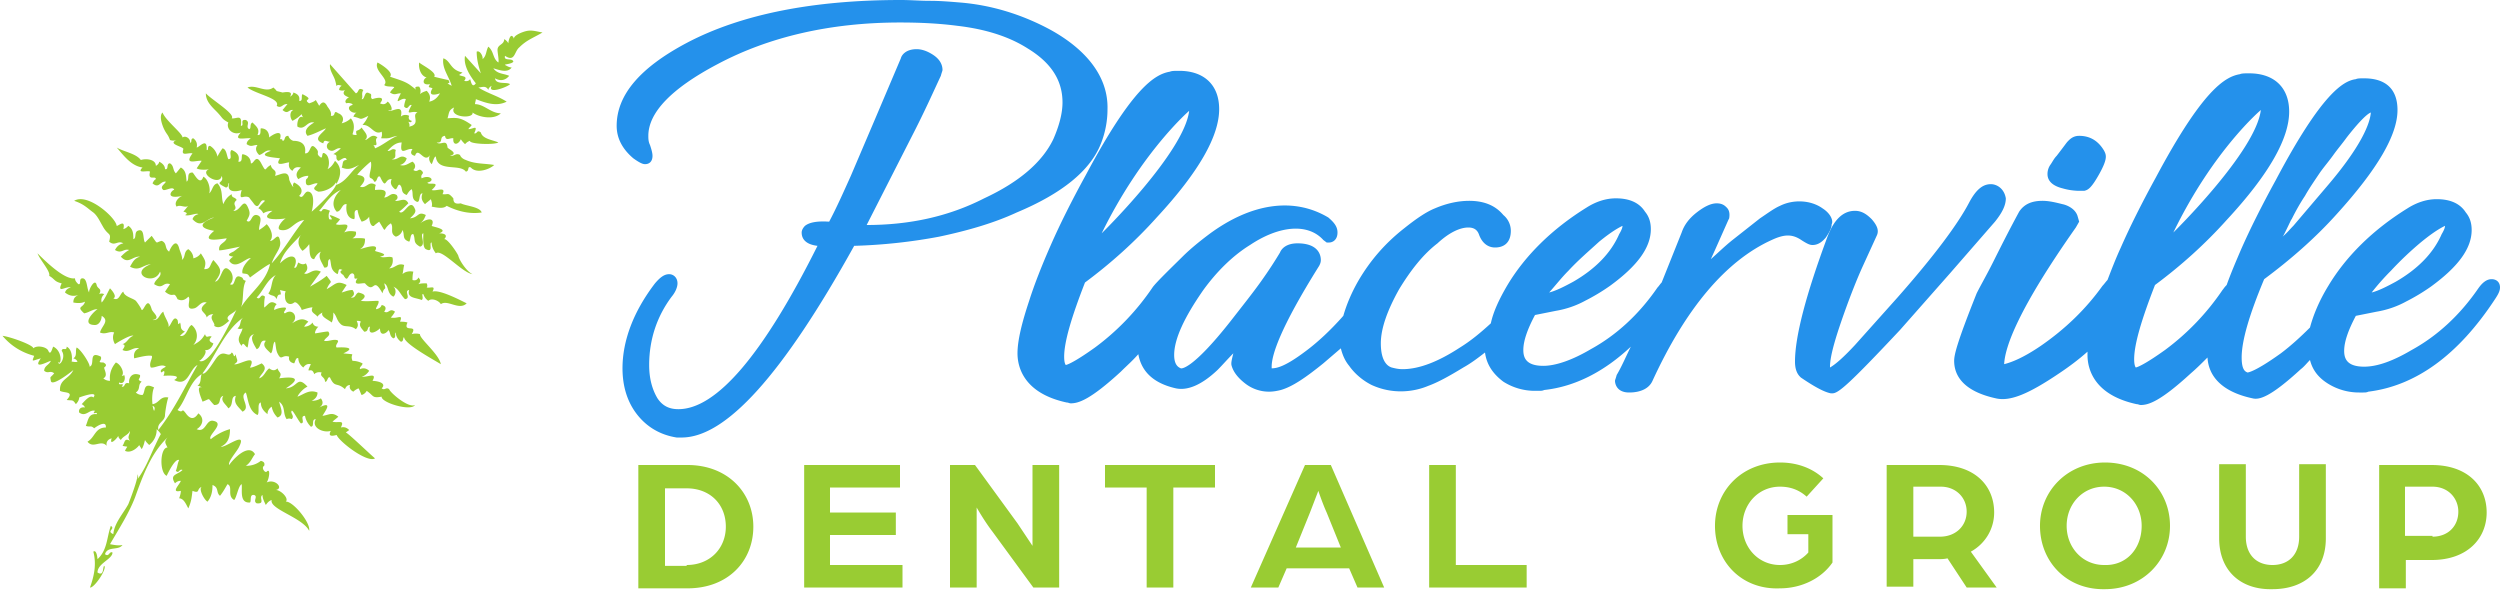
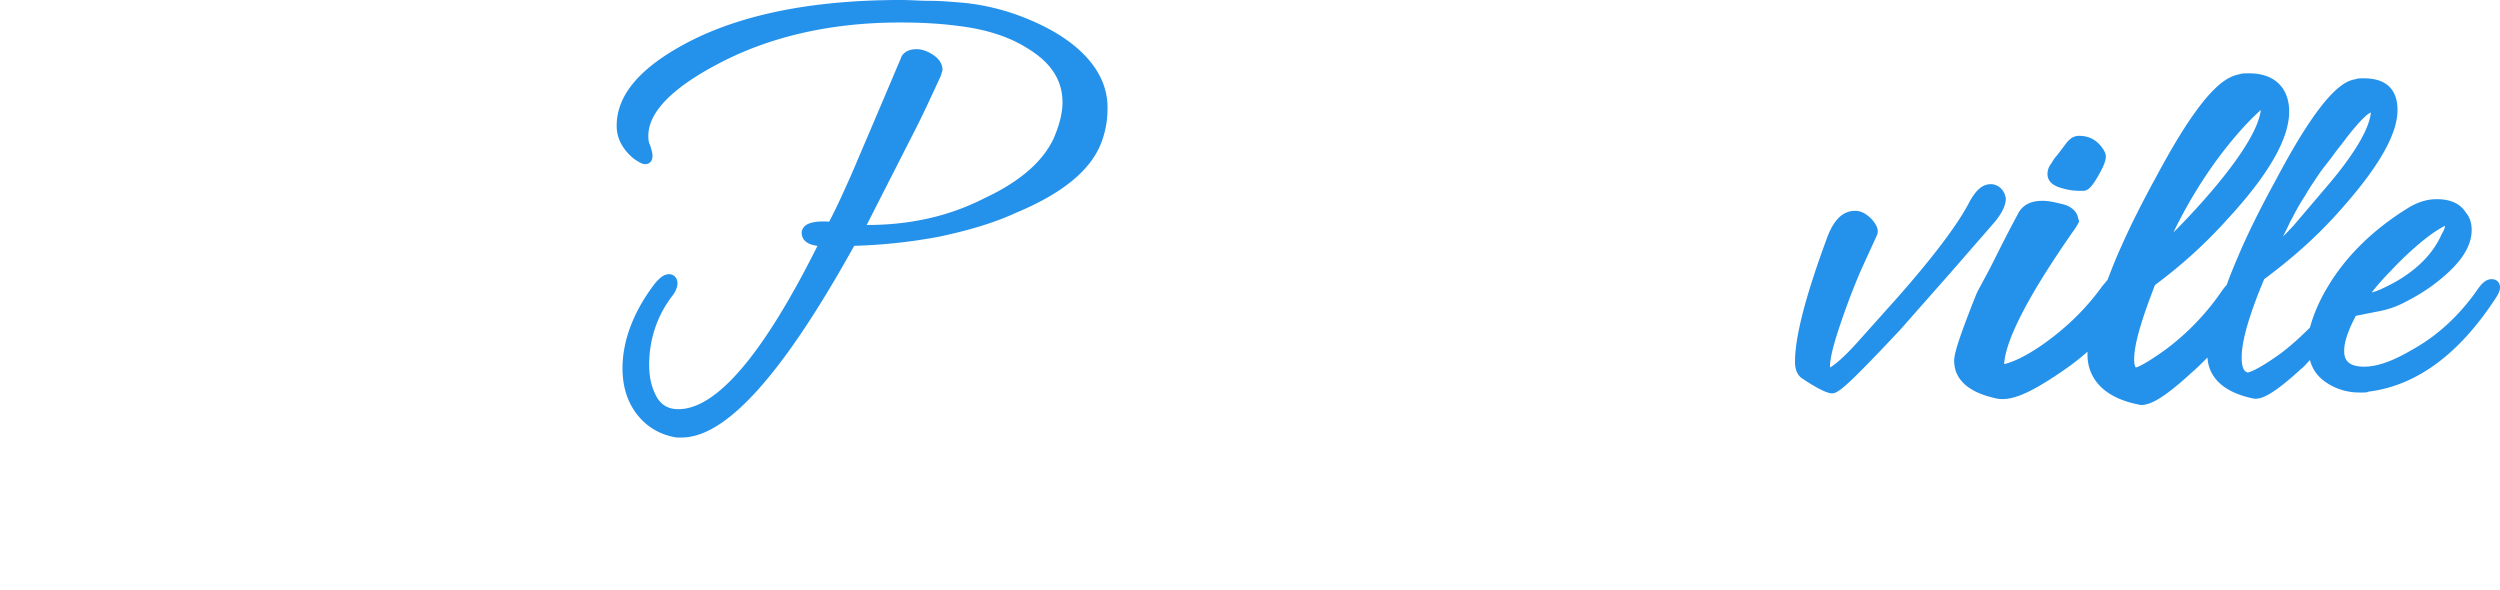
<svg xmlns="http://www.w3.org/2000/svg" viewBox="0 0 300 70.8">
-   <path d="M34.3 60.2c.4-.4-.6-1.4-1.2-1.4 1-.2-.1-1.4-1.1-.9.3-.4.5-1.8 0-1.3-.2.2-.7-.5-.3-.7.1-.3 0-.5-.4-.6-.5.4-1.1.6-1.8.6.6-.4.7-.9 1.1-1.4-.8-1.4-2.7.7-3.1 1.3-.2-.4 1-1.7 1.2-2.2 1-2-1.7.2-2.2 0 .9-.4 1.1-1.2 1.1-2.1-.8.2-1.7.7-2.3 1.2-.5-.4 1.8-1.9.3-2.2-.9-.2-.9 1.5-2 1 .7-.4 1-1.3.2-1.9-.5.8-1 .7-1.5 0-.6-.8-.2.1-1-.4 1.1-1.3 1.4-3.4 2.9-4.3-.2.5 0 1-.5 1.4.2 0 .4.1.5.2-.8-.3.1 1.6.1 1.7 1.1-.4.5-.5 1.4.4 1 0 .4-.9 1.1-1.1-.4.6.3 1 .6 1.5.7-.4.2-1.4.9-1.5-.3.9.2 1.2.8 1.9 1.1-.5-.5-1.8.4-2.3.3.8.3 2.2 1.4 2.7.3-.3-.1-1.4.4-1.5 0 .6.3 1 .8 1.4 0-.4.2-.7.5-.9.1.5.3.9.7 1.3.9-.3.3-1.3.2-1.9.8.6.4 1.4.9 2.1.2-.1.4-.1.6 0 .4-.4-.2-.7 0-1 .1-.2.8 1.2 1.1 1.5.6 0-.2-.9.5-.9.1.5.3.9.7 1.3.5 0 0-.9.6-.9-.6 1 .9 1.7 1.8 1.4-.5.9.6.5.7.5.3.8 3.7 3.4 4.6 2.8-.5-.4-3.3-3.1-3.5-3.1.1-.1.3-.2.4-.3-.3-.3-.6-.4-1-.3.5-1-.3-.5-1-.7.2-.2.5-.4.7-.6-.8-.6-1.1-.2-1.9-.1.2-.4 1.4-1.9-.4-1 .5-.3.5-.7.2-1.1-.3.2-.7.3-1.1.3.4-.2.7-.5.7-1-1-.4-1.6.2-2.4.5.1-.3.7-1 1.2-1.2-1.3-1.4-1.1.1-2.6.2 2.2-1.4.6-1.4-.8-1.2.4-.7 0-.6-.2-1.2-.3.3-.6.3-1 0-.5.4-.6 1-1.2 1.2.2-.6 1.2-1.1.3-1.8 0 0-1.2.6-1.4.5.9-1.8-1.4-.2-1.9-.4.7-.4.2-.6.2-1.2-.3.6-.2-.1-.5-.2-.4.7-.9-.4-1.7.5-.3.3-1.4 2.3-1.8 2 1.6-2.1 2.6-5.1 4.9-6.7-.5.4-.2.9-.7 1.3.2.1.4.1.6 0-.1.7-.9 1.2-.1 2.1.2-.6.4.1.7.2.2-.6 0-1.4.8-1.6-.6.4 0 1.3.3 1.8.6-.2.3-1.2 1.1-1-.5.6.1 1 .6 1.5.3-.2.2-1.3.5-1.4.1.4.1 1 .3 1.4.5 1 .5.1 1.4.4-.1.4.1.7.6.8.1-.1.2-.8.5-.6 0 .4.2.8.6 1.1.2-.3.5-.5.9-.4-.7 1.5.1.1.4 1.2.2-.2.5-.3.9-.2-.3.5.4.5.4 1.1.3.1.3-.7.6-.5.6 1.3.8.5 1.8 1.4.1-.3.3-.5.6-.5-.1.3 0 .6.4.8.2-.2.4-.3.6-.4.1 0 .3.7.4.8.3-.1.5-.3.6-.5.9.6.6.9 1.8.7-.1.7 3.5 1.8 4 1-.8.4-3-1.5-3.1-1.9-.4-.3-.5.2-.9-.1.7-.7-.7-.9-1.1-.9.6-1.1-.6-.4-1.3-.5.4-.1.7-.4.9-.7-.3-.3-.7-.4-1.1-.2-.1-.3.3-.4.3-.7-.4-.2-.8-.3-1.2-.3-.4-1 .7-.7-1.1-.9 2-.9-.8-.7-.8-.7-.3-.3.5-.8 0-.9s-1 .2-1.5.1c.1-.4.9-.6.5-1.1 0-.1-1.4.2-1.6.2 0-.3.2-.6.4-.8-.4 0-.6-.2-.7-.5-.2.3-.6.5-1 .5.1-.2.3-.4.5-.6-.8-.6-1.4-.1-2 .2.9-.6.2-1.9-.8-1.2-.4-.1.4-.6 0-.7-.5 0-.9.1-1.3.3 0-.3.1-.5.3-.7-.8-.6-1 .1-1.5.4 0-.4 0-.9.1-1.3-.6-.5-.5.5-1 .1.8-.8 1.2-2.1 2.3-2.7-.6.6-.4 1.6-.9 2.2.4.4.7.1 1 .7.2-1.1.7 0 .4-1.1 1.1.3.5-.1.6.8 0 .8.6 1.1 1.1.7.3-.2.9.7.9.9 0 0 1.2-.4 1.3-.3-.3.6.3.7.6 1.1.1-.2.4-.4.6-.5-.3.5.8.9 1.1 1.2.2-.4.2-.8.2-1.2.4.4.4.9.8 1.3.5.6 1.1.1 1.9.7.3-.3.3-.6.1-1 .2 0 .4 0 .5.1-.3.5.1.8.4 1.2.6 0 .3-.6.7-.6-.3 1.2.8.6 1.2.2 0 1.2 1 .4 1 .2.3.3.1.7.6 1 .4-.1.1-.6.3-.7 0 .4.2.8.6 1.1.4 0 .2-.6.4-.5.1.8 3.6 2.7 4.4 3.2-.2-1.2-2.6-3.1-2.5-3.6-.3-.1-.7-.1-1 0 .8-1.3-1.1-.1-.5-1.4-.3-.1-.6-.1-.9-.1.4-1-.3-.3-1.1-.5a3.04 3.04 0 0 0 .5-.7c-.7-.5-.7.3-1.3 0 .3-.4.2-.7-.3-.8-.1.3-.3.4-.6.5-.3 0 .4-.7.2-1-.7 0-1.4.1-2.1 0 .7-.5.6-.8-.3-1-.4.2-.3.7-.9.6.4-.2.5-.5.2-.9-.5 0-.9.2-1.3.3l.6-.9c-1.2-.6-1.3-.1-2.4.5.5-1.2.8-.5 0-1.6-.6.5-1.3.9-2 1.3l1.3-1.8c-1-.5-1.5.5-2 .2.4-.3.5-.7.2-1.2-.3.2-.6.1-.9-.1-.1.1-.2.8-.5.6.6-1.2-.2-2-1.7-.5.4-1.4 1.5-2.3 2.5-3.4-.4.6-.4 1.3.2 1.9.3-.2.6-.5.8-.8.1.4-.1 1.8.6 1.8.2-.4.4-.7.8-.9-.4.7.1 1.2.4 1.9.8.1.2-.9.7-1 .2.7 0 1.3.9 1.8.2-.3 0-.8.6-.5-.6.2.1.6.1.6.6 1.1.5-.2 1.1-.2.5.2-.1.8.6.6-.7 1 .6.5.9.6 1.2 1.4.9-1 2.1 1.2.2-.9.5-.2.2-1.2.6.3.3 1.2 1.1 1.6.3-.2.4-.9 0-1.2.7.3.8.9 1.4 1.5.8-.1-.2-1 .5-1.1-.3 1 .8.9 1.5 1.2.3-.2-.1-.8.2-.7.1.3.3.6.6.8.4-.4 1.3 0 1.5.4.8-.6 2.2.8 3.1-.1-.8-.4-3.3-1.7-4.1-1.4.4-.8-.2-.4-.7-.5.1-.1.1-.3 0-.5-.4 0-.7 0-1 .1.3-.3.3-.5 0-.8-.1.3-.4.4-.7.3 0-.3 0-.6.1-1-.5-.1-1 0-1.3.3.1-.4.1-.7.2-1.1-.8-.3-1.1.4-1.8.4.4-.3.5-.8.4-1.3-.4-.2-1 .1-1.5-.1 1.4-.3-.6-.6-.6-.7.7-1.1-1.7-.2-1.8-.2.5-.3.6-.7.6-1.2.1-.2-1.5-.1-1.5-.1.3-.2.5-.4.4-.8-.5-.1-1-.1-1.4.1 1.1-1.5-.4-.7-1-1 .2-.2.4-.4.5-.6-2.5-1.2-.2.3-1.3 0-.1-.3-.1-.7.1-1-1.3-.6-.7.3-1.3 0 .8-.9 1.4-2 2.6-2.5-.7.6-1.3 1.7-.5 2.6.6 0 .6-1 1.2-.9-.1.5-.1 1.7.9 1.8.2-.3-.2-1.1.4-1.1.1.5.2.9.5 1.4.4-.1.7-.3.9-.6 0 .2.1 1.3.6 1.1-.1 0 .6-.5.6-.5 1 1.6.3.9 1.4.2.4.5-.2 1.2.6 1.6.4-.1.7-.4.8-.8.3.6-.1 1.1.8 1.4.2-.2.1-1 .5-.9.3.7-.1 1 .8 1.5.8-.2-.1-1.5.4-1.6 0 .5-.1 1.7.3 1.9 1 .5.3-.8.7-.8 0 .5.2.9.5 1.3.7-.6 3.1 2.3 4.4 2.5-.7-.3-1.6-1.7-1.7-2.2-.1-.3-1.3-2.1-1.7-2 .4-.4.2-.7-.6-.7 1.3-.5-.9-.8-.9-.9.4-.8-.2-1.1-1.4-.3.4-.3.5-.5.7-1-1-.5-.8.3-1.9.4.3-.3.8-.7.6-1.1-.6-1.5-1.3.9-1.9.3.4-.3.7-.6 1.1-1-.4-.8-1-.2-1.6-.3.3-.2.4-.4.2-.7-.7-.4-.9.3-1.5.3.5-.9-.1-1-1.1-.9 0-.2 0-.4.1-.6-.9-.6-1.1.5-1.9.2.7-.7.8-1.3-.3-1.4-.2 0 1.4-1.5 1.6-1.6.1.4 0 .9-.1 1.3-.2 1 .2.4.5 1.1.4.1.3-.8.7-.6.8 1.7.5.2 1.4.3-.2.4-.1.8.4 1.2.3.1.3-.7.6-.5.4.4 0 .9.8 1.2.2-.3.3-.5.6-.7.2.4 0 .9.3 1.3.9.8.4-.8 1-.8-.2.5-.1.9.3 1.3.2-.2.5-.4.7-.6.1.3.2.6.1.9.6.1 1.4.3 1.8-.1 1.4.7 2.8 1 4.2.8-.2-.7-2-.8-2.5-1.1-.6.1-.9 0-.9-.6-.7-.8-.6-.4-1.3-.5.5-1-.8-.3-1.3-.5 1.3-1.2-.5-.5-.5-.9 1-.2.3-1-.7-.5-.2-.5.3-.5.1-.8-.5-.6-.5.2-1.1-.2.3-.3.3-.7-.1-1-.5.2-.9.6-1.5.4.4-.1.7-.4.8-.8-.8-.6-1 .3-1.8.1.7-.1.3-.6.5-1.1-.5-.3-.6.2-1 .1.4-.4.9-1 1.7-1-.3 1.8.6.6 1.3.8-.3.4-.2.7.3.8.4-1.2 1.1 1 1.8-.1-.2.4-.1.8.2 1.1.1-.1.3-1 .5-.9.2 1.9 2.9.8 3.6 1.8.5-.1.1-.7.6-.5.7.8 2.3.2 2.8-.3-1.1-.2-2.3-.1-3.4-.6-.3-.1-.6-.3-.7-.6-.5-.3-.7.2-1.2.1 1.1-.3-.2-.8-.3-1-.1-1.1-.8-.2-1.3-.6.9.1.2-.7 1-.8.1.7.6.2 1 .3-.1.9.6.8.9.1.1.2.3.4.5.6.2-.2.3-.3.6-.4-.1.4 2.9.5 3.4.2-.6-.3-1.9-.4-2.1-1.2-.5-.4-.4.2-.8.1.5-1.1-.1-.5-.7-.5.1-.2.3-.3.4-.5-1.3-.9-1.7-.9-2.9-.8.2-.6.1-1 .8-1.3-.7 1.2 2.4 1.4 2.2.6.8.6 2.6.9 3.4.1-1.2 0-2-1.1-3.1-1.1 0-.2.1-.4.1-.6 1.3.5 2.5.9 3.7.3-1.1-.7-2.3-1-3.4-1.7.4 0 .9-.3 1.2.3 0-.2.2-.4.4-.5-.6 1.1 2 .1 2.2-.2-.4-.3-1.7.1-1.8-.7.7.4 1.3.2 1.7-.3-.7-.3-1.4-.2-1.9-.9.7.2 1.7.6 2.2-.1-.3 0-.6-.2-.8-.3-.1-.1.8-.1 1-.4-.1-.5-1.2 0-1-.7 1.2.8 1.1-.5 1.7-1 .9-.9 1.6-1.1 2.8-1.8-.6-.1-1.2-.3-1.8-.2s-1.8.6-1.6 1c-.4-1-.7.2-.7.5-.1-.2-.3-.4-.5-.5 0 .7-.8.6-.8 1.3 0 .3.2 1.3.1 1.5-.7-.5-.5-1.3-1.2-1.9-.3.5-.2 1.1-.7 1.5.1-.3-.3-1.1-.7-.9 0 .9.2 1.7.5 2.6l-1.9-2.1c-.2 1.1.5 2.3 1.3 3.3-.5.7-.6-.4-.7-.5-.1.2-.4.3-.7.2.5-.6-.3-.5-.6-.7.1-.1.3-.2.4-.3-1.5-.3-1.4-1.4-2.3-1.7-.2 1.2.7 2.2 1 3.3-1.1-.6.1 0-.4-.7-.1 0-1.8-.4-1.7-.4.4-.5-1.5-1.4-1.8-1.7-.1.5.1 1.6.9 1.8-.4.1-.7 1 .4.8-.3.5-.1.3.3.5-.5.8 0 .9.9.6-.3.5-.7.9-1.3 1 .2-.5.1-.9-.3-1.3-.3.1-.6.2-.8.4.1-.3.1-.6-.1-.9-1.2-.1.5 1-1.1-.2-.7-.5-1.6-.7-2.4-1 .5-.5-1.1-1.5-1.5-1.7-.5 1 1.5 2 .8 2.7.3.3 1.2.1 1.2.3-.2.2-.4.4-.5.6.6.4.7.1 1.3.1-.9 1.8 0 .4.6.7-.1.3-.2.6-.2.9.5.5.5-.3.9-.2-.8 1.5-.1.6.7.9-.8.3.5 1.4-1 1.7.1-.2 0-.4-.1-.6.2.1.4.1.4-.1-.4-.1-.4-.4-.3-.6-.4-.2-.8-.1-1 .1.4-1.8-1.3-.3-1.5-.8.8.3.2-.9-.1-1-.2.3-.5.4-.9.2.9-1.1-1-.5-.9-.5-.4-.2.1-.6-.4-.7-.6-.4-.5.8-.9.7.2-.4-.1-.6.2-1.1-.7-.4-.5.3-.9.4l-3.1-3.5c-.1.7.4 1.3.6 1.9.4 1.4-.2.3.8.7a.55.55 0 0 0-.3.5c.3.1.5.1.7 0-.4.5 0 .7.5.9-.2 0-.7.5-.3.7.1-.1.8 0 .7.2-.9.2-.2 1.1.5.9-.2.1-.3.3-.4.5 1.1.2.6.5 1.8-.1-.3.6-.3.6-.7 1.1 1-.1 1.4 1.3 2.3.8.2.9-.5.8.5.8.6 0 .7-.2 1.4-.3-1 .4-1.7 1.1-2.7 1.5a.76.76 0 0 0-.2-.4c.8.2 0-.6.5-.9-.7-.6-1.1.3-1.5.3.6-.5-.2-1.1-.4-1.5-.5.6-.8.1-.6.9-.2 0-.4 0-.5-.1.2-.6.3-1.3-.2-1.9-.3.3-.7.5-1.1.6.5-.8-.3-1.2-.4-1.2-.7-.5-.2.4-.9.3.1-.4-.1-.7-.4-1.1-.3-.6-.6-.7-1-.1-.1-.2-.3-.5-.4-.7-.2.2-.5.3-.8.4-.9-.6.8-.3-.8-1.1-.2.2.1.9-.4.8.1-.5-.1-.8-.7-1 0 .2-.2.4-.4.5.5-.8-.8-.5-.9-.5-1.1-.3-.4 0-1.1-.6-.9.7-2.1-.4-3.1 0 1 .8 4 1.3 3.5 2.2.6.4.7-.3 1.3-.2-.2.2-.4.5-.6.7.7.6.7-.1 1.3 0-.5.2-.4 1-.1 1.3a4.44 4.44 0 0 0 1.1-.8.76.76 0 0 0 .2.4c-.6-.4-.8.8-.7 1.1.9.5 1.1-.7 2-.5-.5.3-1.4.9-.8 1.6.8-.2 1.5-.6 2.2-.9-.2.5-1.8 1.3-.3 1.8.1-.6.5-.1.9-.2-.6.1-.7 1 .1 1.1.4 0 .6-.4 1.1-.3-.3.3-.6.5-.9.7.7.1.1.5.6.8.2 0 .9-.7 1-.1-.6 0-.4.5-.6.9.9.4 1.4 0 2.1-.3-1 .7-1.5 2-2.8 2.4.5-.8.9-2-.1-2.9-.2.4-.5.8-.9 1 .3-.5.2-1.5-.2-1.8-.6-.5-.3.5-.6.4-.7-.5-.1-.5-.5-1-.9-1.1-.6.6-1.4.5.2-1.2-.6-1.5-1.4-1.5a.9.9 0 0 1-.6-.6c-.6 0-.3.6-.7.6 0-.2-.1-.2-.3-.2.4-1.4-1.1-.4-1.3-.2 0-.6-.3-1.1-1-1.1-.1.2.1.9-.4.8.3-.7-.1-1-.6-1.5-.4.2-.1.7-.4.8-.5-.3.2-.8-.4-1.1-.8-.1-.1.7-.6.7.2-1.5-.5-.8-1.1-.9.5-.5-2.5-2.3-3.1-3 0 .9.6 1.5 1.2 2.1.9.9.6.9 1.5 1.4-.3.7.5 1.6 1.5 1.2-1 1.1.5.6 1.2.7-.3.2-.5.4-.5.7.6.4.7.1 1.3.1-.3.4-.2.8.2 1.2.5-.1.8-.7 1.4-.5-1.9.7.5.8 1.1.9-.8 1.2.9.4 1.1.5-.1.4 0 .8.4 1 .2-.4.5-.5 1-.4-.3.3-.8.8-.3 1.4.3-.2.7-.4 1.2-.4-.1.5-.3.2-.3.7 0 .9.9.1 1.4.2-.1.4-.9.6.1 1 .8 0 1.8-.5 2.1-1.1.5.4-2.4 3.1-2.9 3.5.2-.7.4-2.3-.4-2.4-.5-.1-.6 1-1.1.5.6-.6.2-1.2-.6-1.6-.1.1-.2.3-.1.5 0 .2-.5-.7-.5-.9-.1-1.2-1.1-.5-1.7-.4.3-.8-.4-.6-.5-1.3-.8.4-.5 1-1.1-.1-.7-1.4-.9 0-1.3-.1 0-.6-.4-1-1-1.1-.2.2.1 1-.5.9.2-.7-.1-1.1-.8-1.4-.4.3.2 1.1-.4 1.1-.2-.4-.2-1.2-.7-1.3 0 0-.5.7-.6 1-.1-.5-.4-1-.9-1.3-.4 0-.1.6-.4.5.1-1.6-.9-.3-1.2-.3.1-.4 0-.8-.4-1.1-.4 0-.1.6-.4.5.1-.4-.5-.9-.9-.6 0-.5-2-2-2.4-3-.4.4-.1 1.3.1 1.8.4.9.5.7.8 1.5a1.1 1.1 0 0 0 .8 0c-1.2.5.9.8.8 1.1-.3.9.5.4 1.1.5-1.1 1.5.5.8 1.1.9l-.6.9c.3.2 1.1.2 1.5.1-1.3.5 1.3 2.1 1.5.8.4 1-1.1.6.5 1.4.4 0 .2-.6.4-.5-.3 1 .6 1.1 1.5.8-.4 1.5.2.5.9.9.2.3.4.5.6.8.7.8.6-.8 1.3-.4-.3.3-.6.6-.8.9.3.1.5.4.6.6.3-.2.7-.3 1.1-.3-2 1.3 1.2 1 1.6.9-.4.2-1.3 1.3-.6 1.4 1.2.2 1.5-1 2.8-1.2-1.4 1.7-2.4 3.6-3.9 5.2.4-1.2 1.2-1.8 1-2.7-.2-1.2-.7.1-1.2 0 .5-.5.1-1.5-.4-2-.3.3-.6.5-.9.7-.1-.6.6-1.6-.3-1.8-.7-.1-.6 1.1-1.2.7.3-.6.5-.8.2-1.5-.6-1.5-.9.4-1.8.3.7-.5-.3-.7.4-1.3-.2-.4-.6-.2-.6-.7-.5.3-.8.7-1 1.2-.3-.9 0-1.7-.7-2.5-.6.1-.6.9-1 1.2.2-.5-.1-1.7-.7-2-.4 1.2-1.1-.4-1.3-.5-.8 0-.3.8-.7 1.1-.1-.6 0-1.3-.7-1.7-.2.2-.4.5-.6.7-.4-.4-.2-.9-.7-1.2-.5 0-.1.8-.6.7 0-.4-.3-.7-.7-.9 0 .2-.2.4-.4.5 0-.8-1.2-.9-1.8-.7-.6-.8-2.1-1-2.9-1.5.8.9 1.7 2.2 3.1 2.4-.8.8.7.3.9.5-.3 1.2.7.4.7.9-.2.1-.3.3-.4.5.8.7.9-.3 1.6-.2-.1.3-.8.6-.3 1 .3.1 1.2-.5 1.3 0-.2-.1-1.3 1.2 1 .7-.4.1-1.1.8-.7 1.3.4-.3 1 .2 1.4-.1-.2.2-.4.5-.6.7.5.1.5.3.2.4.4.2 1.4-.3 1.6-.1-.4.1-.6.3-.7.6 1.1 1.2 1.6-.1 2.6-.2-1.9.7-1.8 1.3 0 1.6-1.8 1.5.6 1 1.5.9-.2.6-1 .6-.9 1.4-.2.2 2.4-.4 2.5-.4-.3.2-.5.4-.8.6-.7.3-.7.5 0 .6-.2.1-.4.3-.5.5.8 1.2 2.1-.5 2.6-.3-.2.1-1.2 1.1-1 1.8.6.1.6 0 .9.5.4-.3 2.3-1.7 2.4-1.6-.5 2.2-2.4 3.4-3.5 5.2.4-.8.1-2.3.6-3.2-.6-.2-.1-.3-.7-.5-.8-.3-.5 1.3-1.2.9.5-.4.4-1.4-.2-1.8-.8-.6-.8 1.4-1.6 1.5.9-1.2.8-1.5-.2-2.6-.5.7-.3 1.1-1.1 1.1.3-.9.1-1.1-.4-1.9-.2.3-.5.5-.9.6 0-.4-.2-.8-.6-1.1-.6.3-.3 1-.8 1.3.2-.2-.2-1-.3-1.4-.4-1.5-1.2.3-1.2.4-.6-.4-.2-1-.9-1.3-.8.2-.4.5-1.2-.6l-.8.8c-.3-.4 0-1.8-.9-1.4-.4.2-.1.9-.5 1 0-.6 0-1.2-.6-1.6-.2.2-.3.3-.6.4.3-1.3-.7-.3-.8-.4-.1-1-3.5-4-5.1-3 1.2.4 1.6.9 2.3 1.4.5.4.8 1.1 1.1 1.6.7 1.3 1.1.7.8 1.9.7.6 1-.2 1.7.2-.5.1-.8.4-1 .8.8.5 1-.2 1.7 0-.4.2-.7.5-1 .8.9 1 1.4-.1 2.3 0-.7.2-.9.7-1.2 1.2 1.1.6 1.5-.2 2.5-.3-2.8 1.1.4 2.7 1.1.9.3.6-.6.9-.7 1.5 1.1.7 1-.3 1.9 0l-.6.9c1.1.9 1-.2 1.5.9.6.3 1 0 1.3-.3.4.3-.5 1.7.7 1.4.5-.1.8-.9 1.5-.7-1.3 1-.1 1.1 0 1.8.2-.3.5-.4.8-.4-.6.5.3 1.1.1 1.4.7.5 1.4-.3 1.8-.6-.7-.6.7-.9.9-1.4-.3.6-3.1 6.9-4.5 6.2.3-.1 1-1 .7-1.3.5.1.9-.4 1-.8-.5-.2-.6-.4-.2-.8-.4-.2-.6.3-.8-.3-.4.7-.7.9-1.4 1.3A1.65 1.65 0 0 0 23 39c-.5.2-.6 1.5-1.4 1.3.2-.2.4-.4.6-.5-.7-.3-.4-.7-.6-1.1-.3.5-.2-.1-.3-.3-.5-.7-.8.8-1.1.8.2-.3-.5-1.2-.6-1.8-.5.3-.5 1.1-1.3 1 1.1-.2 0-.9-.1-1.3-.5-1.7-.9.2-1.2.1-.1-.3-.6-1-.7-1.1-.3-.3-1.4-.5-1.5-1.1-.4.2-.5 1.2-1.2.8.5-.2-.2-1-.4-1.2-.2.3-.6 1.3-1 1.7-.1-.4 0-.7.3-1-.2-.1-.4-.1-.6 0 .4-.7-.2-.6-.3-1.1-.2-.9-1 .6-.9.9-.3-.4-.2-1.7-.8-1.7-.5 0-.1.8-.5.7-.2-.2-.4-.4-.4-.7-1.2.2-3.3-1.8-4.5-3 .3.8 1.6 2.2 1.4 2.7.7.4.6.7 1.5.9-.6 1.3.5.3 1.1.5-.4.1-.6.3-.7.6.5.4 1 .5 1.6.3-.4.2-.6.4-.6.9.5.1 1 .1 1.4-.1-.2.8-1.1.5-.1 1.4.6-.1 1-.5 1.6-.5-.7.5-1.9 1.9-.3 1.9.5 0 .8-.6.8-1.1 1 .6 0 1.2-.2 2 .7.3 1.1-.2 1.7 0-.2.4-.2.9.1 1.4.1-.1 1.9-1.2 2.2-1-.6.2-.7.8-1.3 1 .5.1.1.5 0 .7.8.4 1.2-.4 2-.2-.5.2-.7.6-.6 1.2.5-.1 1.5-.4 2.1-.3.2.2-.4.9-.1 1.4.5.1 1.3-.5 1.8-.1-.1.1-.9.4-.5.7.5-.5.3.3.2.4 0 0 2.5-.2 1.3.5 1.7.9 1.8-1.3 2.8-1.8-1.5 2.6-2.8 5.4-4.7 7.8-.2-.9.8-1 .8-1.8 0-.2.2-1.6.4-2.1-1-.2-1.1.7-1.9.8-.1-.7 0-1.7.2-2-1.4-.7-1 .5-1.4.9-.3 0-.6-.1-.8-.3.6-.4.2-.9.7-1.3-.7-.3-.1-.3-.2-.8-1-.4-1.4.4-1.3 1-.7-.2-.4.5-.9.4.5-.6-.5 0-.3-.5.6.3.8-.5.6-.9-.1.1-.2.1-.3.1.4-.3-.1-1.4-.7-1.6-.5.6-.8 1.3-.7 2.2-.3 0-.6-.1-.8-.3.6-.3.1-1 .1-1.3.3-.2.3-.4-.1-.6-.9 0-.1-.2-.3-.7-1.6-.8-.6 1.1-1.4 1.2.3 0-.9-2-1.5-2.3-.2.4.1 1-.4 1.3.3.1.4.2.5.4-.2.1-.5 0-.7 0 .1-.6 0-1.5-.6-1.8 0 .6-.5 0-.6.5.6.8-.4 2.1-.4 1.3.3.6.6-1.2-.6-1.8-.1 0-.3 1.2-.6.5-.2-.5-1.4-.7-1.8-.3 0-.4-2.8-1.4-3.7-1.5 1 1.2 2.3 2 3.8 2.4-.3.8-.3.6.8.3-1.1 1.5 1 .3 1.2.3-.2.5-.8.6-.8 1.2.5.4.7-.1 1.2.3-.5.6-.5.3-.4.9.1.8 2.6-1.2 2.7-1.3-.5 1.1-1.7 1.1-1.6 2.5.5.3 1.8 0 .8 1.1.7.1.7-.1 1.1.5.2-.2.4-.5.4-.8 0 0 2.4-.9 1.7 0-.4-.4-1.1.5-1.4.8a.78.78 0 0 1 .4.4c-.5-.1-.8.2-.7.6.8.6 1.2-.4 1.9-.2-.5.6.4 0 .2.4-1-.1-1 .7-1.3 1.4.5.2.6-.1 1 .3.1-.1 1.5-1.1 1.4-.1-1.3 0-1.3 1.2-2.2 1.7.7.9 1.6-.3 2.3.5-.1-.5.2-.8.6-.9-.3.9.5.2.8-.3 0 .2.1.3.3.5.3-.5.9-.6 1.1-1.1 0 .5-.4.7 0 1.2-.7-.4-.6.2-.9.6.8.2.6-.1.3.6.8.4 1.7-.6 1.7-.7.1.2.2.3.3.5.2-.3.3-.7.4-1.1.1.2.3.4.5.6a2.32 2.32 0 0 0 .9-1.9c.2.2.4.4.5.6-.3.5-.5 1-.8 1.6-.6 1.3-1.1 2.6-2 3.8.1-.2.1-.4 0-.6.1.5-.9 3.1-1.1 3.6-.6 1.1-1.7 2.3-1.8 3.6-.9-.4.3-.6-.3-1-.5 1.4-.4 2.9-1.6 4 0-.1-.1-1.2-.5-.9.4 1.5.1 2.9-.4 4.3.5.1 2.1-2.3 1.7-2.6-.2.2 0 1.3-.8.8 0-1.1 1.8-1.6 1.8-2.4-.4-.2-.4.6-.9.2.3-1 1.6-.4 2.1-1.1-.5.1-1 0-1.5-.1 1.3-2.2 2.3-3.8 3-5.6.9-2.5 1.9-5.3 3.9-7.2-.4.5-.3.6 0 1.2-.9 0-1 3-.1 3.4.2-.4 1-2.1 1.5-1.9-.2.4-.2.8-.4 1.3.4.4.4-.3.8-.1-.6.6-1.6.5-.9 1.6.2-.2.4-.3.7-.3-.1.4-1.3 1.5 0 1.2 0 .3-.1.6-.2.9.6 0 .9.9 1.1 1.2.4-.9.4-1.4.5-2.1 1 .4.4-.3 1.2-.5-.6.1.2 1.6.6 1.8.5-.6.6-1.3.6-2 .8.3.4.9.9 1.3.4-.5.6-.9.9-1.4.7.3-.1 1.4.8 1.9.3-.3.5-1.7.9-1.9.1.7-.3 2.3 1 2.2.2-.2-.1-1 .5-.9.5.2-.2.7.3 1 1.1.1.2-.7.7-1 0 .4.2.8.4 1.2.2-.3.4-.5.7-.6-.3 1.1 3.7 2.1 4.5 3.7.2-1-2-3.6-2.8-3.5zm-16-11.5c.3.1.3.3.2.6-.1-.1-.1-.3-.2-.6zm58.3 7.1h5.9c4.8 0 7.9 3.3 7.9 7.4s-3 7.4-7.9 7.4h-5.9V55.8zm5.8 12c2.8 0 4.7-2 4.7-4.6 0-2.7-1.9-4.6-4.7-4.6h-2.6v9.3h2.6zm14.1-12H108v2.7h-8.4v3h7.9v2.7h-7.9v3.6h8.7v2.7H96.5V55.8zm17.5 0h3l5.1 7 1.8 2.7v-9.7h3.2v14.7H124l-4.9-6.7c-1-1.3-1.9-2.9-1.9-2.9v9.6H114V55.8zm23.6 2.7h-5v-2.7h13.2v2.7h-5v12h-3.2v-12zm19-2.7h3.1l6.4 14.7h-3.2l-1-2.3h-7.5l-1 2.3h-3.3l6.5-14.7zm4.3 9.9l-1.7-4.2c-.5-1.1-1-2.6-1-2.6l-1 2.6-1.7 4.2h5.4zm10.6-9.9h3.2v12h8.5v2.7h-11.7V55.8zm34.3 7.3c0-4.2 3.2-7.6 7.8-7.6 2.1 0 3.9.7 5.2 1.9l-2 2.2c-1-.9-2.1-1.2-3.2-1.2-2.6 0-4.5 2.1-4.5 4.7s1.9 4.7 4.5 4.7c1.4 0 2.6-.6 3.4-1.5v-2.2h-2.5v-2.3h5.4v5.7c-1.3 1.9-3.7 3.1-6.3 3.1-4.6.2-7.8-3.2-7.8-7.5zm20.6-7.3h6.3c4.3 0 6.6 2.5 6.6 5.7 0 1.9-1 3.7-2.8 4.7l3.1 4.3H236l-2.3-3.5c-.4.1-.8.1-1.3.1h-2.8v3.3h-3.2V55.8zm6.4 8.6c1.9 0 3.2-1.3 3.2-3s-1.3-3-3.1-3h-3.3v6h3.2zm12-1.3c0-4.2 3.3-7.6 7.8-7.6 4.6 0 7.8 3.4 7.8 7.6s-3.3 7.6-7.8 7.6c-4.6.1-7.8-3.3-7.8-7.6zm12.2 0c0-2.6-1.9-4.7-4.5-4.7s-4.5 2.1-4.5 4.7 1.9 4.7 4.5 4.7c2.7.1 4.5-2 4.5-4.7zm9.3 1.5v-8.9h3.2v8.7c0 2.2 1.3 3.4 3.2 3.4s3.2-1.2 3.2-3.4v-8.7h3.2v8.9c0 3.9-2.6 6.1-6.4 6.1-3.8.1-6.4-2.2-6.4-6.1zm19.2-8.8h6.3c4.3 0 6.6 2.5 6.6 5.7 0 3.1-2.3 5.7-6.6 5.7h-3.1v3.4h-3.2V55.8zm6.4 8.6c1.9 0 3.1-1.3 3.1-3 0-1.6-1.2-3-3.1-3h-3.3v5.9h3.3z" fill="#9c3" />
  <g fill="#2491eb">
    <path d="M126.1 3.6h0c-3.5-1.9-7.2-3-10.9-3.3-1.2-.1-2.4-.2-3.6-.2s-2.3-.1-3.5-.1C97.6 0 89 1.7 82.5 5.1c-5.7 3-8.5 6.3-8.5 10 0 1.5.7 2.8 2 3.9.7.5 1.1.7 1.4.7.5 0 .9-.3.9-1 0-.3-.1-.7-.3-1.3-.2-.4-.2-.8-.2-1.1 0-2.8 2.8-5.7 8.3-8.6 6.2-3.3 13.6-5 21.9-5 2.3 0 4.6.1 6.9.4 3.4.4 6.2 1.3 8.4 2.7 2.8 1.7 4.2 3.8 4.2 6.5 0 1.3-.4 2.8-1.1 4.4-1.3 2.7-4 5.1-8.3 7.1-4.3 2.2-9 3.2-14.1 3.2l5.4-10.6c1.6-3.1 2.7-5.6 3.5-7.3.1-.4.2-.6.2-.7 0-.5-.2-1.2-1.1-1.8-.6-.4-1.3-.7-2-.7-1.3 0-1.8.7-1.9 1.1l-3.1 7.3-2.9 6.8c-.9 2-1.7 3.8-2.6 5.5-1.5-.1-2.4.1-2.9.5-.2.2-.4.5-.4.8 0 .5.2 1.4 1.9 1.6-6.5 13-12.1 19.6-16.7 19.6-1.1 0-1.9-.4-2.5-1.3-.6-1-1-2.3-1-4 0-3 .9-5.8 2.7-8.2.5-.6.7-1.2.7-1.6 0-.7-.5-1.1-1-1.1-.6 0-1.1.4-1.7 1.1-2.6 3.4-3.9 6.9-3.9 10.2 0 2.2.6 4.1 1.8 5.6s2.8 2.4 4.7 2.7h.6c5.3 0 12.1-7.5 20.7-23a65.03 65.03 0 0 0 10.2-1.1c3.3-.7 6.5-1.6 9.3-2.9 5.5-2.3 8.7-5 10-8 .6-1.4.9-2.9.9-4.4.1-3.7-2.3-7-6.8-9.5zm112.8 18.5c-1 0-1.8.7-2.6 2.2-1.3 2.5-4.1 6.3-8.6 11.4l-5.1 5.7c-1.3 1.4-2.3 2.3-3 2.7V44c0-1.4.8-4 2.2-7.8.6-1.6 1.2-3.1 1.8-4.4l1.6-3.5c.3-.6.1-1.2-.6-2-.6-.6-1.2-1-2-1-1.4 0-2.5 1-3.3 3.1-2.6 7-3.9 12-3.9 15 0 .8.2 1.4.6 1.8l.1.1c2.2 1.5 3.1 1.8 3.6 1.9h.2c.7 0 2-1.1 8.1-7.6l6-6.8 5.4-6.2c.8-1 1.3-1.9 1.3-2.8-.2-1.2-1.1-1.7-1.8-1.7zm8.6.5a7.47 7.47 0 0 0 2 .3h.6 0c.5-.1.9-.4 1.8-2 .5-.9.8-1.6.8-2.1 0-.3-.1-.5-.2-.7-.7-1.2-1.7-1.8-3-1.8-.8 0-1.2.5-1.4.7-.1.1-.3.4-1.3 1.7-.3.3-.5.7-.7 1a1.92 1.92 0 0 0-.4 1.2c0 .8.6 1.4 1.8 1.7zM299 33.5c-.6 0-1.1.4-1.6 1.1-2.2 3.2-4.9 5.7-8 7.4-2.2 1.3-4.1 2-5.7 2-2.1 0-2.4-1-2.4-1.9 0-1.1.5-2.5 1.4-4.2l2.5-.5c1.2-.2 2.4-.6 3.5-1.2a23.81 23.81 0 0 0 3-1.8c3.3-2.4 4.9-4.6 4.9-6.8 0-.8-.2-1.5-.7-2.1-.7-1.1-1.9-1.6-3.5-1.6-1.2 0-2.4.4-3.5 1.1-4.2 2.6-7.4 5.8-9.5 9.3-1.1 1.8-1.8 3.5-2.2 5-1.1 1.1-2.3 2.2-3.5 3.1-3.2 2.3-4 2.3-4 2.3-.2-.1-.7-.2-.7-1.8 0-2 .9-5.1 2.7-9.4 3.1-2.3 6.1-4.9 8.7-7.8 4.9-5.4 7.3-9.5 7.3-12.5 0-2.5-1.4-3.8-4-3.8-.5 0-.8 0-1 .1-1.5.2-4.1 1.7-9.6 12.1-1.7 3.1-3.1 5.9-4.2 8.4-.6 1.4-1.2 2.8-1.7 4.2-.3.3-.4.5-.5.6a29.52 29.52 0 0 1-6.9 7.2c-2.1 1.5-3.1 2-3.5 2.1-.1-.1-.2-.4-.2-1 0-1.8.9-4.8 2.5-8.9 3.1-2.3 6-4.9 8.6-7.8 5.1-5.5 7.5-9.8 7.5-13 0-2.9-1.8-4.6-4.8-4.6-.5 0-.9 0-1.1.1-1.8.3-4.5 1.9-10.1 12.4-1.7 3.1-3.1 5.9-4.2 8.4-.6 1.3-1.1 2.6-1.6 3.9-.2.2-.4.5-.6.7-2 2.8-4.5 5.2-7.4 7.2-2.2 1.5-3.6 2-4.4 2.2.1-2.1 1.7-6.6 8.6-16.4l.4-.7-.2-.7c-.3-.9-1.3-1.3-1.8-1.4-.8-.2-1.6-.4-2.4-.4-1.3 0-2.2.4-2.8 1.3-1.3 2.4-2.3 4.4-3.1 6s-1.5 2.8-2 3.8c-2.4 6-2.7 7.4-2.7 8.1 0 1.6.9 3.6 5 4.5 1.7.4 3.9-.5 7.6-3 1.2-.8 2.4-1.7 3.4-2.6v.4c0 1.7.8 4.8 5.9 5.9.2 0 .3.1.5.1.9 0 2.3-.4 6-3.8.7-.6 1.3-1.2 2-1.9.1 1.8 1.2 4 5.4 4.9.8.2 2.1-.1 5.8-3.5.4-.3.7-.7 1.1-1.1.3 1.2 1 2.1 2.1 2.8a7.04 7.04 0 0 0 3.8 1.1h.5c.2 0 .4 0 .6-.1 5.7-.7 10.8-4.4 15.2-11.1.4-.6.6-1 .6-1.4 0-.7-.5-1-1-1zm-12.1-1a39.68 39.68 0 0 1 3.7-3.5c1.6-1.3 2.4-1.7 2.8-1.9 0 .2-.1.5-.4 1-1 2.3-2.9 4.2-5.5 5.7-1.1.6-2.1 1.1-2.9 1.3a28.48 28.48 0 0 1 2.3-2.6zm-12.7-4.6c.6-1.2.7-1.5.8-1.6.5-1 1-1.9 1.6-2.8.5-.9 1.2-1.9 1.8-2.8.5-.7 1.1-1.4 1.6-2.1s1.1-1.4 1.6-2.1c1.8-2.3 2.6-2.9 2.9-3-.1 1.3-1.1 4-5.3 8.9l-4 4.7c-.4.4-.8.9-1.3 1.3.1-.1.2-.3.3-.5zm-2.9-14.7c-.6 5-10.5 14.7-10.5 14.7 4.8-9.9 10.5-14.7 10.5-14.7z" />
-     <path d="M218.7 25h0c-1.4-1-3.5-1.1-5.1-.3-.7.3-1.5.9-2.4 1.5l-3.3 2.6c-1 .8-1.8 1.6-2.6 2.3l.5-1.1 1.6-3.6.1-.2c.1-.6 0-1-.3-1.3-.2-.2-.5-.5-1.2-.5s-1.5.4-2.4 1.1-1.5 1.5-1.8 2.4l-2.4 6c-.2.2-.3.4-.5.6-2.2 3.2-4.9 5.7-8 7.4-2.2 1.3-4.2 2-5.7 2-2.1 0-2.4-1-2.4-1.9 0-1.1.5-2.5 1.4-4.2l2.5-.5c1.2-.2 2.4-.6 3.5-1.2a23.81 23.81 0 0 0 3-1.8c3.3-2.4 4.9-4.6 4.9-6.8 0-.8-.2-1.5-.7-2.1-.7-1.1-1.9-1.6-3.5-1.6-1.2 0-2.4.4-3.5 1.1-4.2 2.6-7.4 5.8-9.5 9.3-1 1.7-1.7 3.2-2 4.6-1.2 1.1-2.4 2.1-3.7 2.9-2.6 1.7-4.9 2.6-6.9 2.6-.5 0-.9-.1-1.3-.2-.3-.1-1.3-.5-1.3-2.9 0-1.8.8-4 2.2-6.5 1.4-2.3 2.9-4.2 4.6-5.5 1.4-1.3 2.7-1.9 3.7-1.9.7 0 1.1.3 1.3.9.5 1.3 1.4 1.5 1.9 1.5 1.2 0 1.9-.7 1.9-2 0-.7-.3-1.4-.9-1.9-1-1.2-2.4-1.7-4.1-1.7-1.3 0-2.7.3-4.1.9-1 .4-2.2 1.2-3.7 2.4-2.3 1.8-4.1 3.9-5.5 6.3-.8 1.4-1.4 2.8-1.8 4.2-1.5 1.7-3.1 3.2-4.6 4.3-2.4 1.8-3.4 2-4 2V44c0-1.4 1-4.6 5.7-12.1.1-.2.2-.4.2-.7 0-.7-.4-2-2.8-2-1.3 0-1.9.6-2.1 1.1-.6 1-1.3 2.1-2.3 3.5s-2.2 2.9-3.6 4.7c-4.8 6.1-6 5.7-6 5.7-.2-.1-.8-.3-.8-1.6 0-1.9 1.2-4.5 3.5-7.8 1.6-2.2 3.5-4.1 5.6-5.4 3.6-2.4 7-2.6 8.8-.6l.4.3h.3c.4 0 1-.3 1-1.2 0-.7-.4-1.2-1.1-1.8-4.2-2.5-9.3-1.7-14.3 2-1.2.9-2.3 1.8-3.2 2.7-.8.8-3.2 3.1-3.6 3.7a29.52 29.52 0 0 1-6.9 7.2c-2.1 1.5-3.1 2-3.5 2.1-.1-.1-.2-.4-.2-1 0-1.8.9-4.8 2.5-8.9 3.1-2.3 6-4.9 8.6-7.8 5.1-5.5 7.5-9.8 7.5-13 0-2.9-1.8-4.6-4.8-4.6-.5 0-.9 0-1.1.1-1.8.3-4.5 1.9-10.1 12.4-1.7 3.1-3.1 5.9-4.2 8.4s-2 4.8-2.6 6.7c-.9 2.7-1.4 4.8-1.4 6.3 0 1.7.8 4.8 5.9 5.9.2 0 .3.1.5.1.9 0 2.3-.4 6-3.8.7-.7 1.4-1.3 2.1-2.1.3 1.7 1.4 3.4 4.5 4.1 1.4.3 3.1-.4 5-2.2.6-.6 1.2-1.3 1.9-2-.2.8-.3 1.2-.2 1.5.2.7.7 1.4 1.6 2.1a4.64 4.64 0 0 0 2.9 1c.5 0 1-.1 1.4-.2 1.4-.4 3-1.5 5.1-3.2l2.1-1.8c.2.8.5 1.5 1 2.1.7 1 1.7 1.8 2.7 2.3 2.4 1.1 4.9.9 6.8.1 1.1-.4 2.4-1.1 4.2-2.2.9-.5 1.7-1.1 2.6-1.8.2 1.5 1 2.6 2.2 3.5a7.04 7.04 0 0 0 3.8 1.1h.5c.2 0 .4 0 .6-.1 3.7-.4 7.2-2.2 10.4-5.2-.6 1.2-1.1 2.4-1.7 3.4-.1.4-.2.6-.2.7 0 .2.1 1.4 1.7 1.4 1.4 0 2.4-.5 2.8-1.4 4-8.7 8.8-14.4 14.3-16.9 1.5-.7 2.4-.7 3.4-.1.9.6 1.2.7 1.5.7.6 0 1.1-.3 1.6-.9.4-.6.7-1.1.7-1.6.2-.3 0-1.2-1.1-1.9zm-30.5 7.5c1.2-1.3 2.5-2.4 3.7-3.5 1.6-1.3 2.4-1.7 2.8-1.9 0 .2-.1.5-.4 1-1 2.3-2.9 4.2-5.5 5.7-1.1.6-2.1 1.1-2.9 1.3.8-.9 1.5-1.8 2.3-2.6zm-45.5-19.2c-.6 5-10.5 14.7-10.5 14.7 4.8-9.8 10.5-14.7 10.5-14.7z" />
  </g>
</svg>